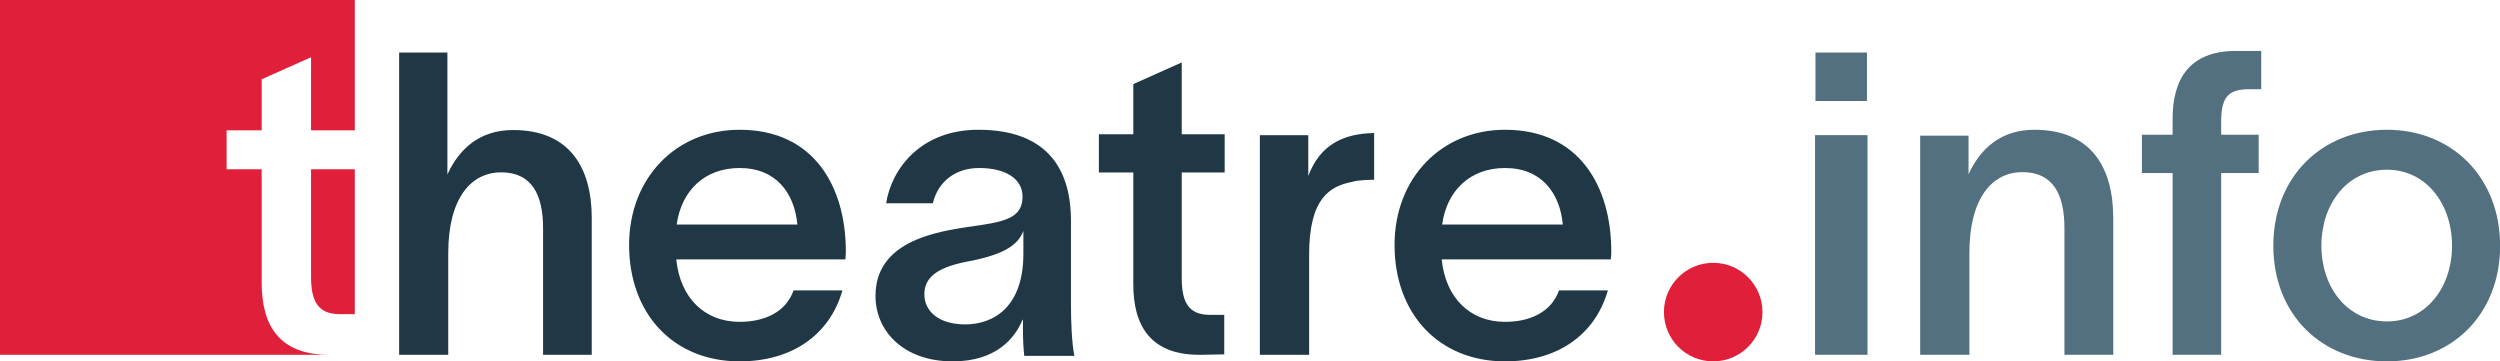
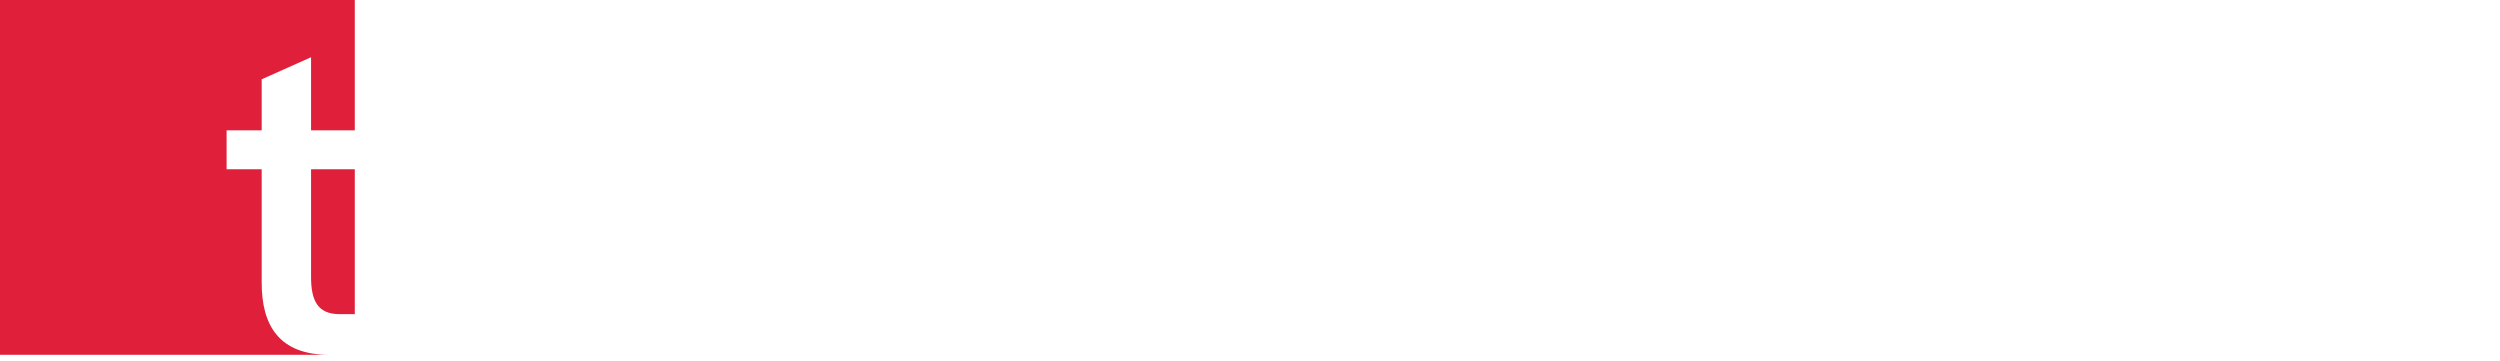
<svg xmlns="http://www.w3.org/2000/svg" width="1522px" height="220px" viewBox="0 0 1522 220" version="1.1">
  <title>logo</title>
  <g id="logo" stroke="none" stroke-width="1" fill="none" fill-rule="evenodd">
-     <path d="M1136.6,61.491 L1136.6,32 L1105.259,32 L1105.259,61.491 L1136.6,61.491 Z M1105,216 L1136.933,216 L1136.933,82.255 L1105,82.255 L1105,216 Z M1169,216 L1198.966,216 L1198.966,154.079 C1198.966,120.797 1212.657,104.8 1231.256,104.8 C1249.856,104.8 1256.83,118.217 1256.83,138.857 L1256.83,216 L1286.538,216 L1286.538,132.665 C1286.538,101.962 1273.105,79 1238.489,79 C1217.823,79 1205.424,90.868 1198.449,106.09 L1198.449,82.612 L1169,82.612 L1169,216 Z M1369.375,54.319 L1376.639,54.319 L1376.639,31 L1361.333,31 C1332.277,31 1322.679,48.878 1322.679,72.457 L1322.679,82.043 L1304,82.043 L1304,105.363 L1322.679,105.363 L1322.679,216 L1352.253,216 L1352.253,105.363 L1375.083,105.363 L1375.083,82.043 L1352.253,82.043 L1352.253,73.752 C1352.253,58.206 1357.442,54.319 1369.375,54.319 Z M1453.163,220 C1492.537,220 1522.067,191.541 1522.067,149.629 C1522.067,107.717 1492.537,79 1453.163,79 C1413.53,79 1384,107.717 1384,149.629 C1384,191.541 1413.53,220 1453.163,220 Z M1453.163,195.681 C1429.072,195.681 1413.271,174.983 1413.271,149.629 C1413.271,124.017 1429.072,103.319 1453.163,103.319 C1476.994,103.319 1492.796,124.017 1492.796,149.629 C1492.796,174.983 1476.994,195.681 1453.163,195.681 Z" id="Combined-Shape" fill="#527080" fill-rule="nonzero" />
-     <circle id="Oval" fill="#E0203B" cx="1043" cy="190" r="30" />
-     <path d="M243,216 L272.894,216 L272.894,154.151 C272.894,120.908 286.552,104.93 305.106,104.93 C323.661,104.93 330.619,118.331 330.619,138.947 L330.619,216 L360.255,216 L360.255,132.762 C360.255,102.095 346.854,79.16 312.322,79.16 C291.706,79.16 279.336,91.014 272.378,106.218 L272.378,32 L243,32 L243,216 Z M514.945,152.217 C514.686,114.185 496.059,79 450.266,79 C411.459,79 383,108.494 383,149.112 C383,191.283 410.165,220 450.266,220 C482.088,220 505.114,203.96 512.875,176.794 L483.123,176.794 C478.466,189.989 465.53,195.939 450.266,195.939 C429.051,195.939 414.046,181.451 411.717,157.908 L514.686,157.908 C514.945,155.58 514.945,153.51 514.945,152.217 Z M411.976,136.694 C414.822,115.996 429.051,102.284 450.266,102.284 C472.516,102.284 483.64,117.549 485.451,136.694 L411.976,136.694 Z M652.009,185.85 L652.009,134.365 C652.009,105.648 639.85,79 595.609,79 C560.683,79 542.831,102.543 539.468,123.758 L567.927,123.758 C571.031,110.563 581.639,102.284 596.127,102.284 C612.426,102.284 622.516,109.011 622.516,119.618 C622.516,131.002 614.754,134.365 597.679,136.952 C578.275,140.057 533,143.161 533,180.158 C533,201.372 549.817,220 580.086,220 C606.734,220 618.117,205.512 622.516,194.646 L622.774,194.646 L622.774,200.855 C622.774,206.288 623.033,211.462 623.55,216.637 L654.079,216.637 C652.527,208.875 652.009,195.939 652.009,185.85 Z M623.033,154.545 C623.033,186.367 605.44,197.492 587.589,197.492 C571.807,197.492 562.752,189.73 562.752,179.123 C562.752,167.998 572.066,162.306 590.435,158.943 C613.202,154.545 620.187,148.077 623.033,140.574 L623.033,154.545 Z M745.58,105.008 L745.58,81.723 L719.45,81.723 L719.45,38 L689.956,51.195 L689.956,81.723 L669,81.723 L669,105.008 L689.956,105.008 L689.956,173.05 C689.956,197.887 700.046,216.256 730.833,215.997 L745.322,215.739 L745.322,191.678 L736.525,191.678 C723.589,191.678 719.45,183.916 719.45,169.428 L719.45,105.008 L745.58,105.008 Z M796.483,107.121 L796.483,82.293 L767,82.293 L767,216 L797,216 L797,154.966 C797,120.31 809.931,113.328 823.121,110.741 C827.259,109.448 835.017,109.448 836.569,109.448 L836.569,81 C817.431,81.259 803.466,88.5 796.483,107.121 Z M980.945,152.217 C980.686,114.185 962.059,79 916.266,79 C877.459,79 849,108.494 849,149.112 C849,191.283 876.165,220 916.266,220 C948.088,220 971.114,203.96 978.875,176.794 L949.123,176.794 C944.466,189.989 931.53,195.939 916.266,195.939 C895.051,195.939 880.046,181.451 877.717,157.908 L980.686,157.908 C980.945,155.58 980.945,153.51 980.945,152.217 Z M877.976,136.694 C880.822,115.996 895.051,102.284 916.266,102.284 C938.516,102.284 949.64,117.549 951.451,136.694 L877.976,136.694 Z" id="Combined-Shape" fill="#203845" fill-rule="nonzero" />
    <g id="Picto01" fill="#E0203B">
      <path d="M216,0 L215.999,79.337 L189.372,79.338 L189.372,34.839 L159.316,48.267 L159.316,79.338 L137.961,79.338 L137.961,103.035 L159.316,103.035 L159.316,172.285 C159.316,197.563 169.539,216.261 200.912,215.997 L216,216 L0,216 L0,0 L216,0 Z M215.999,191.243 L206.772,191.244 C193.59,191.244 189.372,183.344 189.372,168.599 L189.372,103.035 L215.999,103.035 L215.999,191.243 Z" id="Combined-Shape" />
    </g>
  </g>
</svg>